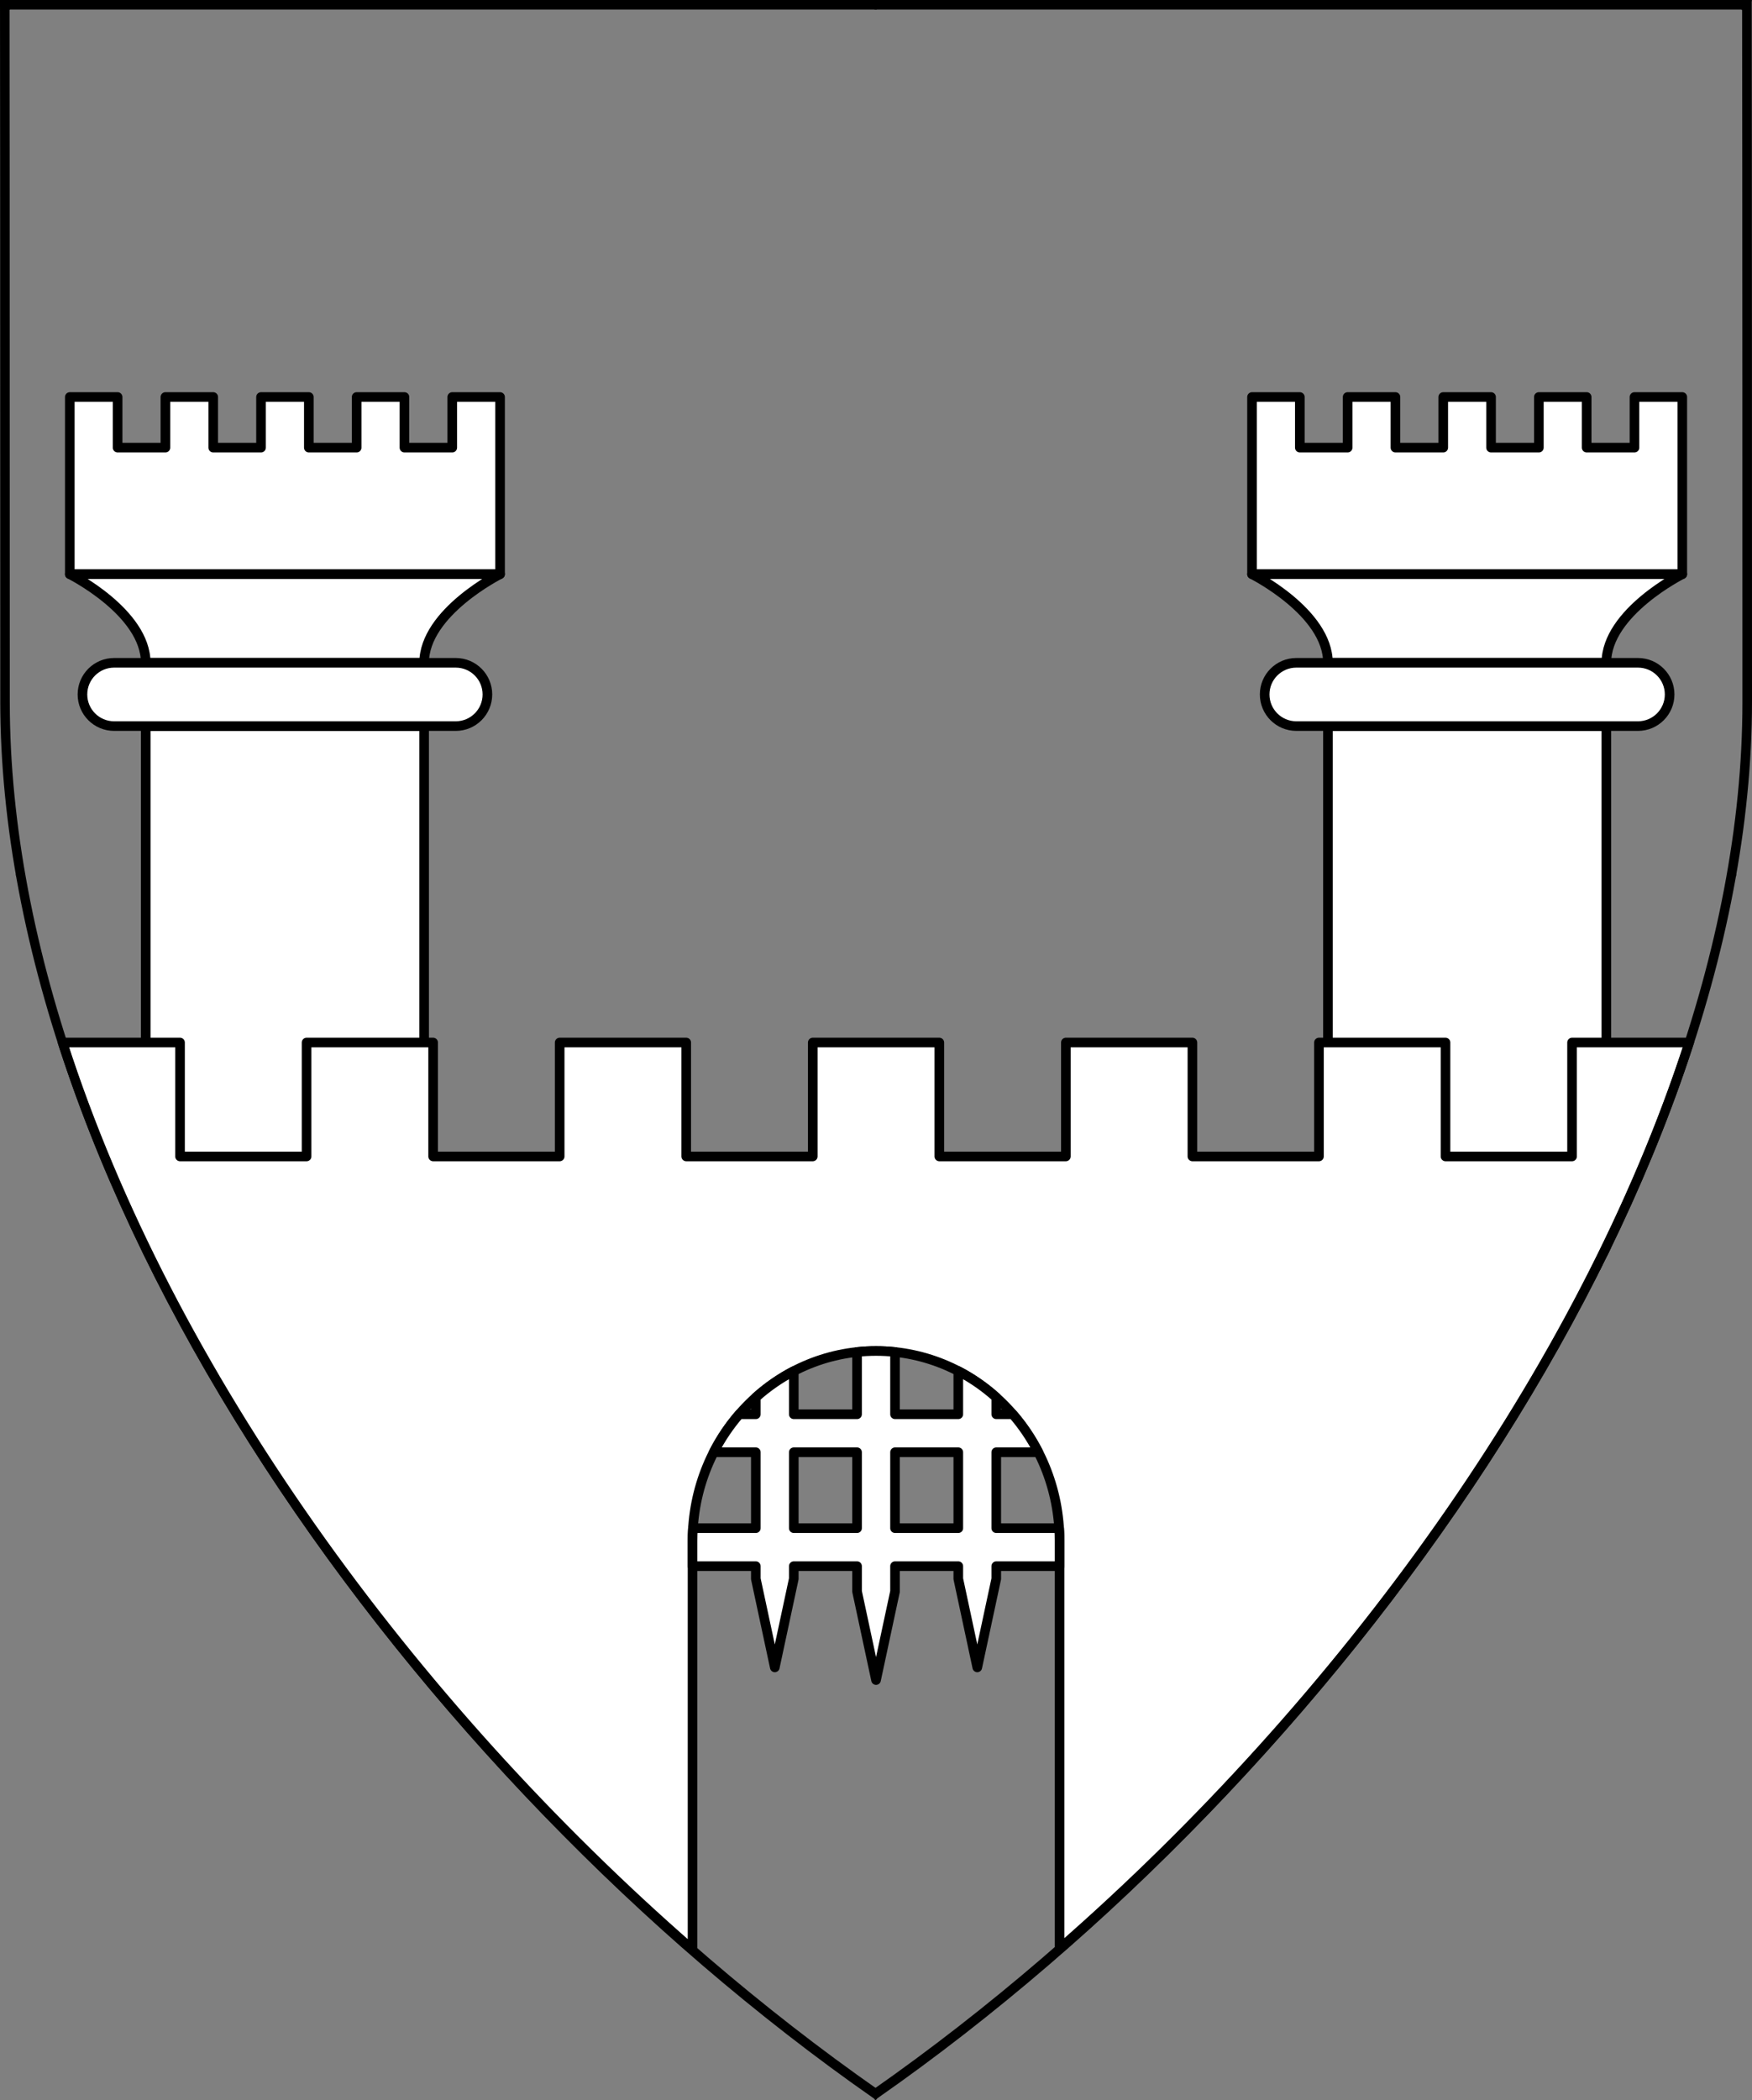
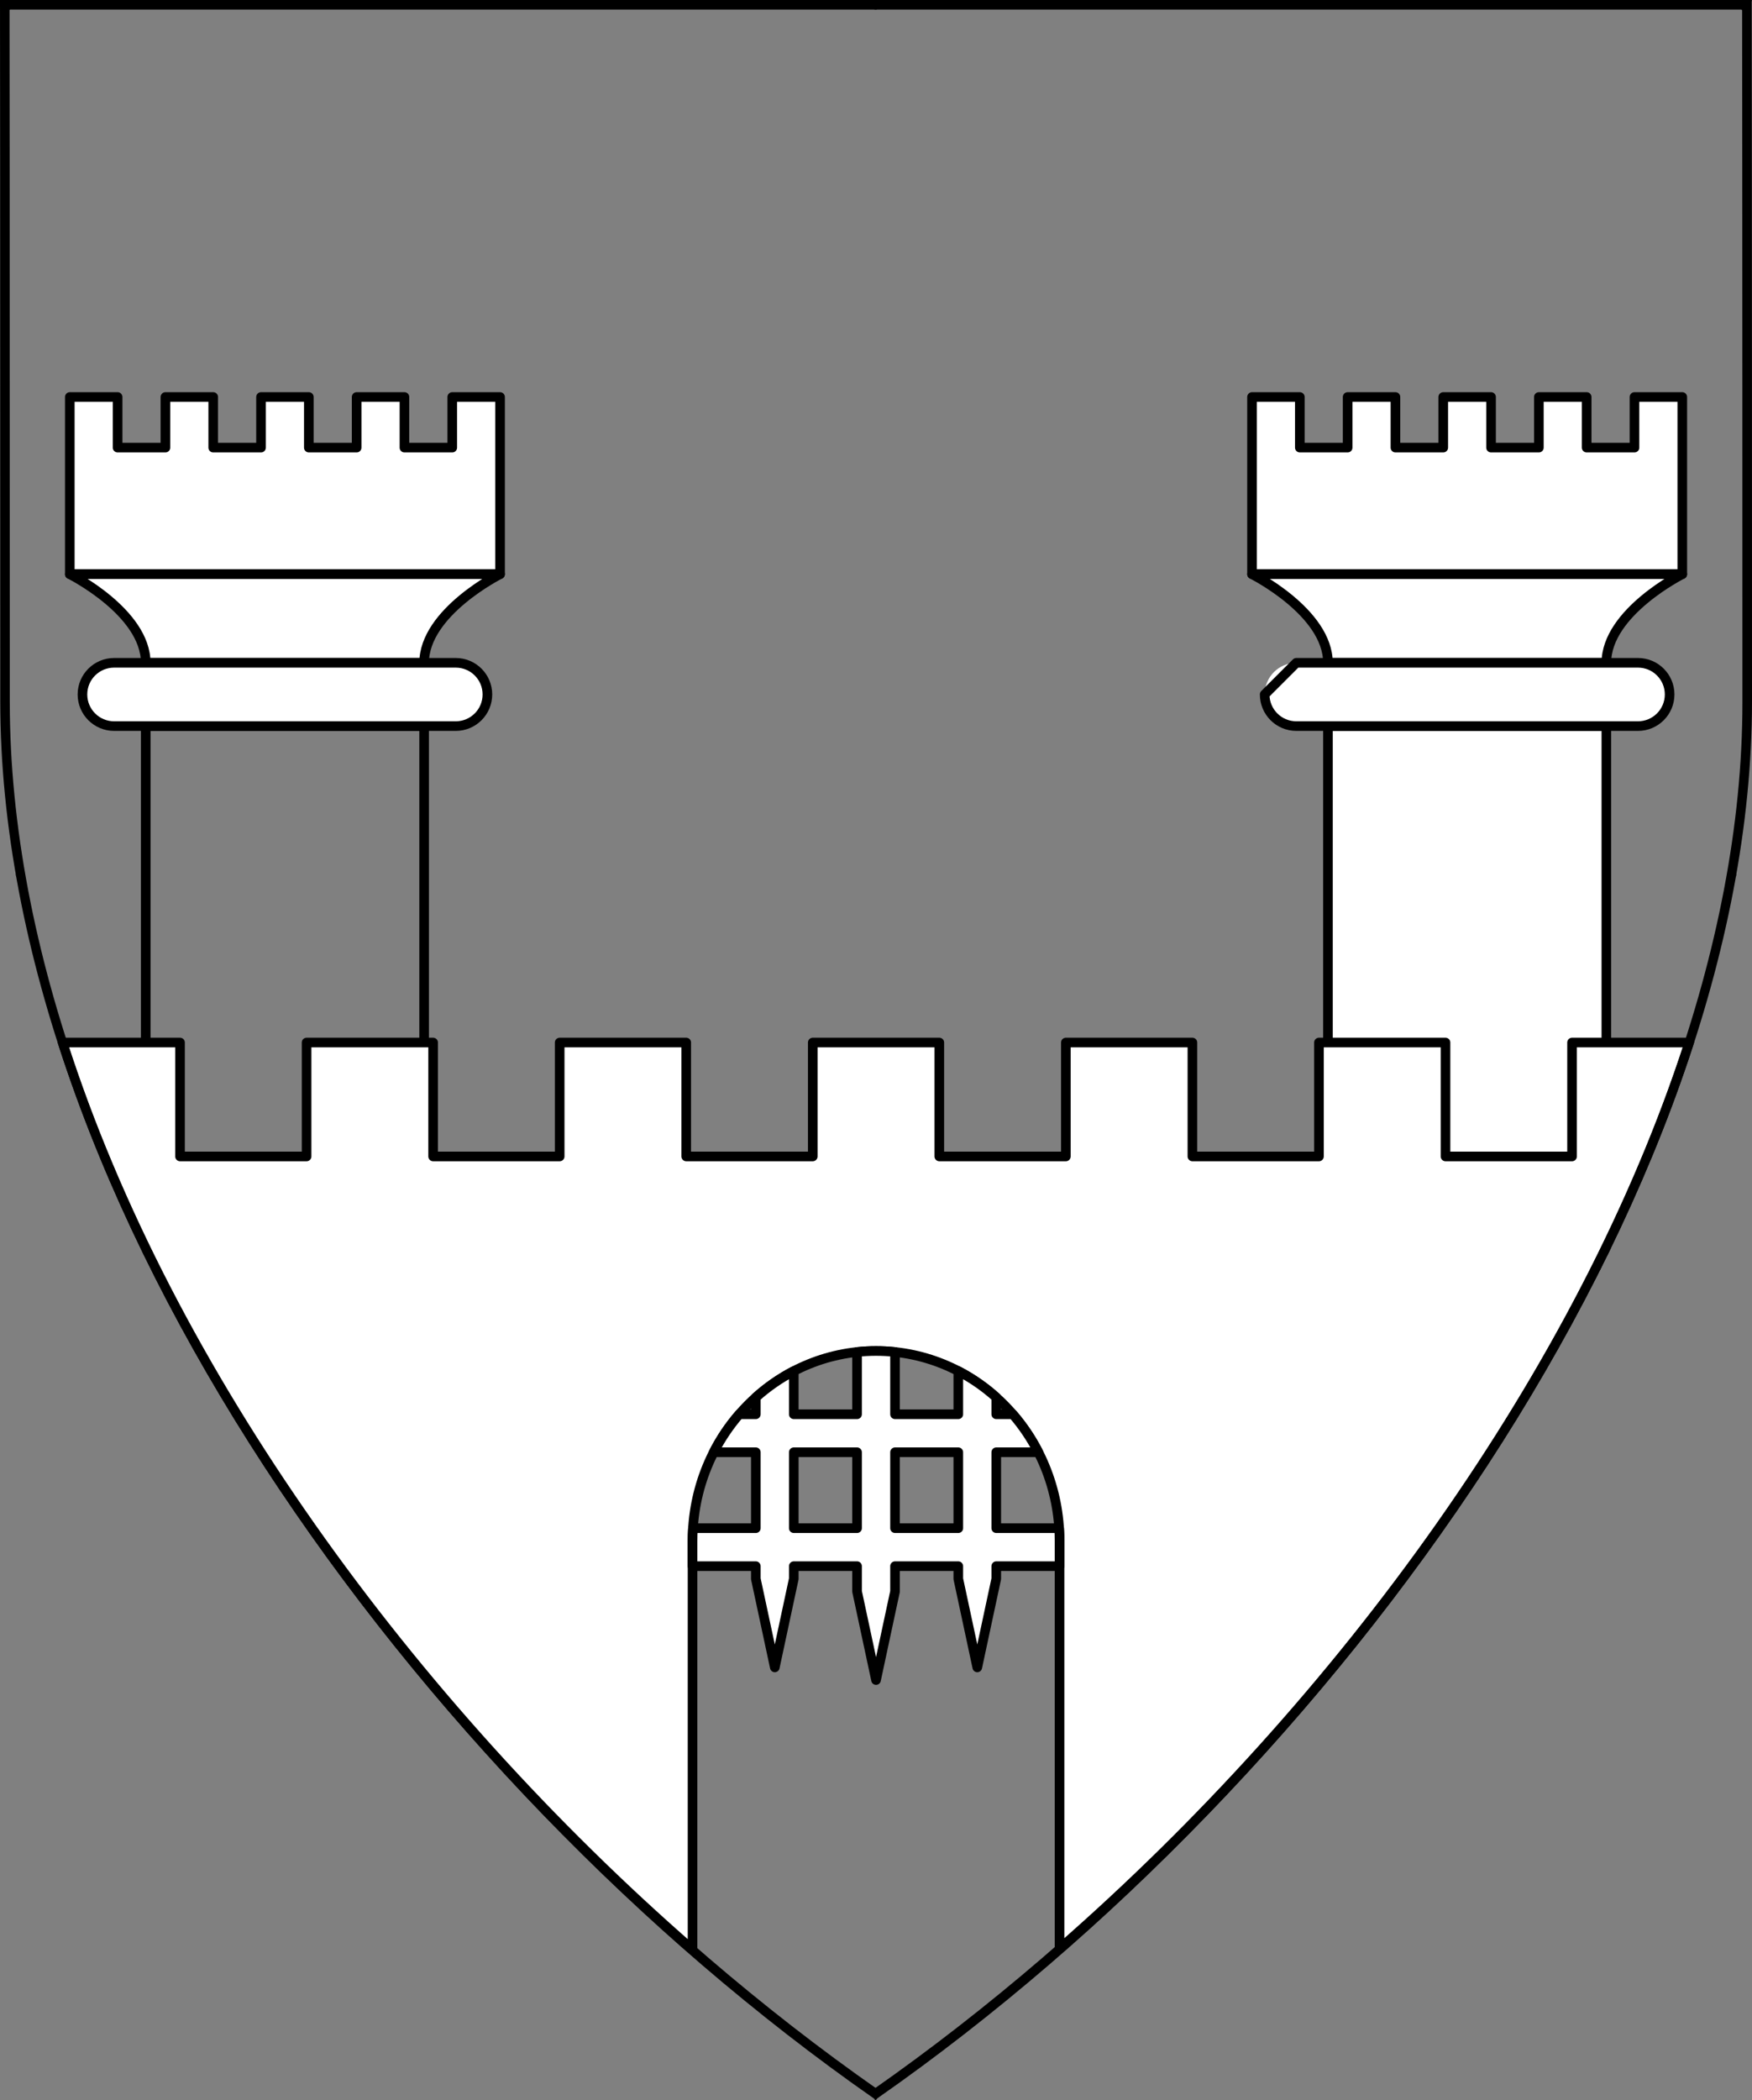
<svg xmlns="http://www.w3.org/2000/svg" version="1.1" viewBox="38.382 65.516 364.219 436.5" width="364.219" height="436.5">
  <rect x="38.382" y="65.516" width="364.219" height="436.5" fill="#808080" stroke="none" />
  <defs>
    <clipPath id="artboard_clip_path">
      <path d="M 38.382 65.516 L 402.538 65.516 C 402.538 65.516 402.601 108.241 402.601 211.284 C 402.601 314.328 316.793 434.629 220.395 502.016 C 123.931 434.629 38.438 314.83 38.438 211.284 C 38.438 107.738 38.382 65.516 38.382 65.516 Z" />
    </clipPath>
  </defs>
  <g id="Castle_Issuant_From_Base_(3)" stroke="none" stroke-dasharray="none" fill="none" stroke-opacity="1" fill-opacity="1">
    <title>Castle Issuant From Base (3)</title>
    <g id="Castle_Issuant_From_Base_(3)_Layer_2" clip-path="url(#artboard_clip_path)">
      <title>Layer 2</title>
      <g id="Group_28">
        <g id="Graphic_32">
-           <rect x="68.677" y="216.433" width="57.877" height="98.567" fill="#FFFFFF" />
          <rect x="68.677" y="216.433" width="57.877" height="98.567" stroke="black" stroke-linecap="round" stroke-linejoin="round" stroke-width="2" />
        </g>
        <g id="Graphic_31">
          <path d="M 52.892 158.556 L 52.892 161.187 L 52.892 184.863 L 142.338 184.863 L 142.338 161.187 L 142.338 158.556 L 142.338 148.033 L 132.4 148.033 L 132.4 158.556 L 122.462 158.556 L 122.462 148.033 L 112.523 148.033 L 112.523 158.556 L 102.585 158.556 L 102.585 148.033 L 92.646 148.033 L 92.646 158.556 L 82.708 158.556 L 82.708 148.033 L 72.769 148.033 L 72.769 158.556 L 62.831 158.556 L 62.831 148.033 L 52.892 148.033 Z" fill="#FFFFFF" />
          <path d="M 52.892 158.556 L 52.892 161.187 L 52.892 184.863 L 142.338 184.863 L 142.338 161.187 L 142.338 158.556 L 142.338 148.033 L 132.4 148.033 L 132.4 158.556 L 122.462 158.556 L 122.462 148.033 L 112.523 148.033 L 112.523 158.556 L 102.585 158.556 L 102.585 148.033 L 92.646 148.033 L 92.646 158.556 L 82.708 158.556 L 82.708 148.033 L 72.769 148.033 L 72.769 158.556 L 62.831 158.556 L 62.831 148.033 L 52.892 148.033 Z" stroke="black" stroke-linecap="round" stroke-linejoin="round" stroke-width="2" />
        </g>
        <g id="Graphic_30">
          <path d="M 52.892 184.863 L 142.338 184.863 C 142.338 184.863 126.554 192.756 126.554 203.279 L 68.677 203.279 C 68.677 192.756 52.892 184.863 52.892 184.863 Z" fill="#FFFFFF" />
          <path d="M 52.892 184.863 L 142.338 184.863 C 142.338 184.863 126.554 192.756 126.554 203.279 L 68.677 203.279 C 68.677 192.756 52.892 184.863 52.892 184.863 Z" stroke="black" stroke-linecap="round" stroke-linejoin="round" stroke-width="2" />
        </g>
        <g id="Graphic_29">
          <path d="M 62.1 203.279 L 133.131 203.279 C 136.763 203.279 139.708 206.223 139.708 209.856 L 139.708 209.856 C 139.708 213.488 136.763 216.433 133.131 216.433 L 62.1 216.433 C 58.468 216.433 55.523 213.488 55.523 209.856 L 55.523 209.856 C 55.523 206.223 58.468 203.279 62.1 203.279 Z" fill="#FFFFFF" />
          <path d="M 62.1 203.279 L 133.131 203.279 C 136.763 203.279 139.708 206.223 139.708 209.856 L 139.708 209.856 C 139.708 213.488 136.763 216.433 133.131 216.433 L 62.1 216.433 C 58.468 216.433 55.523 213.488 55.523 209.856 L 55.523 209.856 C 55.523 206.223 58.468 203.279 62.1 203.279 Z" stroke="black" stroke-linecap="round" stroke-linejoin="round" stroke-width="2" />
        </g>
      </g>
      <g id="Group_23">
        <g id="Graphic_27">
          <rect x="314.446" y="216.433" width="57.877" height="112.067" fill="#FFFFFF" />
          <rect x="314.446" y="216.433" width="57.877" height="112.067" stroke="black" stroke-linecap="round" stroke-linejoin="round" stroke-width="2" />
        </g>
        <g id="Graphic_26">
          <path d="M 298.662 158.556 L 298.662 161.187 L 298.662 184.863 L 388.108 184.863 L 388.108 161.187 L 388.108 158.556 L 388.108 148.033 L 378.169 148.033 L 378.169 158.556 L 368.231 158.556 L 368.231 148.033 L 358.292 148.033 L 358.292 158.556 L 348.354 158.556 L 348.354 148.033 L 338.415 148.033 L 338.415 158.556 L 328.477 158.556 L 328.477 148.033 L 318.538 148.033 L 318.538 158.556 L 308.6 158.556 L 308.6 148.033 L 298.662 148.033 Z" fill="#FFFFFF" />
          <path d="M 298.662 158.556 L 298.662 161.187 L 298.662 184.863 L 388.108 184.863 L 388.108 161.187 L 388.108 158.556 L 388.108 148.033 L 378.169 148.033 L 378.169 158.556 L 368.231 158.556 L 368.231 148.033 L 358.292 148.033 L 358.292 158.556 L 348.354 158.556 L 348.354 148.033 L 338.415 148.033 L 338.415 158.556 L 328.477 158.556 L 328.477 148.033 L 318.538 148.033 L 318.538 158.556 L 308.6 158.556 L 308.6 148.033 L 298.662 148.033 Z" stroke="black" stroke-linecap="round" stroke-linejoin="round" stroke-width="2" />
        </g>
        <g id="Graphic_25">
          <path d="M 298.662 184.863 L 388.108 184.863 C 388.108 184.863 372.323 192.756 372.323 203.279 L 314.446 203.279 C 314.446 192.756 298.662 184.863 298.662 184.863 Z" fill="#FFFFFF" />
          <path d="M 298.662 184.863 L 388.108 184.863 C 388.108 184.863 372.323 192.756 372.323 203.279 L 314.446 203.279 C 314.446 192.756 298.662 184.863 298.662 184.863 Z" stroke="black" stroke-linecap="round" stroke-linejoin="round" stroke-width="2" />
        </g>
        <g id="Graphic_24">
          <path d="M 307.869 203.279 L 378.9 203.279 C 382.532 203.279 385.477 206.223 385.477 209.856 L 385.477 209.856 C 385.477 213.488 382.532 216.433 378.9 216.433 L 307.869 216.433 C 304.237 216.433 301.292 213.488 301.292 209.856 L 301.292 209.856 C 301.292 206.223 304.237 203.279 307.869 203.279 Z" fill="#FFFFFF" />
-           <path d="M 307.869 203.279 L 378.9 203.279 C 382.532 203.279 385.477 206.223 385.477 209.856 L 385.477 209.856 C 385.477 213.488 382.532 216.433 378.9 216.433 L 307.869 216.433 C 304.237 216.433 301.292 213.488 301.292 209.856 L 301.292 209.856 C 301.292 206.223 304.237 203.279 307.869 203.279 Z" stroke="black" stroke-linecap="round" stroke-linejoin="round" stroke-width="2" />
+           <path d="M 307.869 203.279 L 378.9 203.279 C 382.532 203.279 385.477 206.223 385.477 209.856 L 385.477 209.856 C 385.477 213.488 382.532 216.433 378.9 216.433 L 307.869 216.433 C 304.237 216.433 301.292 213.488 301.292 209.856 L 301.292 209.856 Z" stroke="black" stroke-linecap="round" stroke-linejoin="round" stroke-width="2" />
        </g>
      </g>
      <g id="Graphic_65">
        <path d="M 51.379 282.202 C 73.408 350.7 123.582 419.558 182.354 470.767 L 182.354 385.776 C 182.354 363.982 199.433 346.315 220.5 346.315 C 241.567 346.315 258.646 363.982 258.646 385.776 L 258.646 470.569 C 317.291 419.36 367.467 350.474 389.572 282.202 L 365.192 282.202 L 365.192 305.879 L 338.885 305.879 L 338.885 282.202 L 312.577 282.202 L 312.577 305.879 L 286.269 305.879 L 286.269 282.202 L 259.962 282.202 L 259.962 305.879 L 233.654 305.879 L 233.654 282.202 L 207.346 282.202 L 207.346 305.879 L 181.038 305.879 L 181.038 282.202 L 154.731 282.202 L 154.731 305.879 L 128.423 305.879 L 128.423 282.202 L 102.115 282.202 L 102.115 305.879 L 75.808 305.879 L 75.808 282.202 Z" fill="#FFFFFF" />
        <path d="M 51.379 282.202 C 73.408 350.7 123.582 419.558 182.354 470.767 L 182.354 385.776 C 182.354 363.982 199.433 346.315 220.5 346.315 C 241.567 346.315 258.646 363.982 258.646 385.776 L 258.646 470.569 C 317.291 419.36 367.467 350.474 389.572 282.202 L 365.192 282.202 L 365.192 305.879 L 338.885 305.879 L 338.885 282.202 L 312.577 282.202 L 312.577 305.879 L 286.269 305.879 L 286.269 282.202 L 259.962 282.202 L 259.962 305.879 L 233.654 305.879 L 233.654 282.202 L 207.346 282.202 L 207.346 305.879 L 181.038 305.879 L 181.038 282.202 L 154.731 282.202 L 154.731 305.879 L 128.423 305.879 L 128.423 282.202 L 102.115 282.202 L 102.115 305.879 L 75.808 305.879 L 75.808 282.202 Z" stroke="black" stroke-linecap="round" stroke-linejoin="round" stroke-width="2" />
      </g>
      <g id="Graphic_22">
        <path d="M 203.4 383.146 L 203.4 367.361 L 216.554 367.361 L 216.554 383.146 Z M 224.446 383.146 L 224.446 367.361 L 237.6 367.361 L 237.6 383.146 Z M 182.354 391.038 L 195.508 391.038 L 195.508 393.669 L 199.454 412.084 L 203.4 393.669 L 203.4 391.038 L 216.554 391.038 L 216.554 396.299 L 220.5 414.715 L 224.446 396.299 L 224.446 391.038 L 237.6 391.038 L 237.6 393.669 L 241.546 412.084 L 245.492 393.669 L 245.492 391.038 L 258.646 391.038 L 258.646 385.776 C 258.646 384.892 258.618 384.015 258.563 383.146 L 245.492 383.146 L 245.492 367.361 L 254.246 367.361 C 252.787 364.505 250.998 361.856 248.933 359.469 L 245.492 359.469 L 245.492 355.963 C 243.103 353.818 240.454 351.975 237.6 350.492 L 237.6 359.469 L 224.446 359.469 L 224.446 346.523 C 223.149 346.385 221.832 346.315 220.5 346.315 C 219.168 346.315 217.851 346.385 216.554 346.523 L 216.554 359.469 L 203.4 359.469 L 203.4 350.492 C 200.546 351.975 197.897 353.818 195.508 355.963 L 195.508 359.469 L 192.067 359.469 C 190.002 361.856 188.213 364.505 186.754 367.361 L 195.508 367.361 L 195.508 383.146 L 182.437 383.146 C 182.382 384.015 182.354 384.892 182.354 385.776 Z M 182.354 385.776 L 182.354 391.038" fill="#FFFFFF" />
        <path d="M 203.4 383.146 L 203.4 367.361 L 216.554 367.361 L 216.554 383.146 Z M 224.446 383.146 L 224.446 367.361 L 237.6 367.361 L 237.6 383.146 Z M 182.354 391.038 L 195.508 391.038 L 195.508 393.669 L 199.454 412.084 L 203.4 393.669 L 203.4 391.038 L 216.554 391.038 L 216.554 396.299 L 220.5 414.715 L 224.446 396.299 L 224.446 391.038 L 237.6 391.038 L 237.6 393.669 L 241.546 412.084 L 245.492 393.669 L 245.492 391.038 L 258.646 391.038 L 258.646 385.776 C 258.646 384.892 258.618 384.015 258.563 383.146 L 245.492 383.146 L 245.492 367.361 L 254.246 367.361 C 252.787 364.505 250.998 361.856 248.933 359.469 L 245.492 359.469 L 245.492 355.963 C 243.103 353.818 240.454 351.975 237.6 350.492 L 237.6 359.469 L 224.446 359.469 L 224.446 346.523 C 223.149 346.385 221.832 346.315 220.5 346.315 C 219.168 346.315 217.851 346.385 216.554 346.523 L 216.554 359.469 L 203.4 359.469 L 203.4 350.492 C 200.546 351.975 197.897 353.818 195.508 355.963 L 195.508 359.469 L 192.067 359.469 C 190.002 361.856 188.213 364.505 186.754 367.361 L 195.508 367.361 L 195.508 383.146 L 182.437 383.146 C 182.382 384.015 182.354 384.892 182.354 385.776 Z M 182.354 385.776 L 182.354 391.038" stroke="black" stroke-linecap="round" stroke-linejoin="round" stroke-width="2" />
      </g>
    </g>
    <g id="Esc____Badge_1_Master_layer" clip-path="url(#artboard_clip_path)">
      <title>Master layer</title>
      <g id="Line_21">
        <line x1="40.417" y1="67.5" x2="33.667" y2="60.75" stroke="black" stroke-linecap="butt" stroke-linejoin="round" stroke-width=".25" />
      </g>
      <g id="Line_20">
        <line x1="220.417" y1="67.5" x2="220.417" y2="58.5" stroke="black" stroke-linecap="butt" stroke-linejoin="round" stroke-width=".5" />
      </g>
      <g id="Line_19">
        <line x1="400.417" y1="67.5" x2="407.167" y2="60.75" stroke="black" stroke-linecap="butt" stroke-linejoin="round" stroke-width=".5" />
      </g>
      <g id="Line_18">
        <line x1="89.354" y1="378.562" x2="96.104" y2="371.812" stroke="black" stroke-linecap="round" stroke-linejoin="round" stroke-width=".5" />
      </g>
      <g id="Line_17">
        <line x1="351.486" y1="378.562" x2="344.736" y2="371.812" stroke="black" stroke-linecap="butt" stroke-linejoin="round" stroke-width=".5" />
      </g>
      <g id="Line_16">
        <line x1="220.417" y1="508.5" x2="220.417" y2="499.5" stroke="black" stroke-linecap="butt" stroke-linejoin="round" stroke-width=".5" />
      </g>
      <g id="Line_15">
        <line x1="42.667" y1="247.5" x2="33.667" y2="247.5" stroke="black" stroke-linecap="butt" stroke-linejoin="round" stroke-width=".5" />
      </g>
      <g id="Line_14">
        <line x1="407.167" y1="247.5" x2="398.167" y2="247.5" stroke="black" stroke-linecap="butt" stroke-linejoin="round" stroke-width=".5" />
      </g>
      <g id="Graphic_3">
        <path d="M 39.361 66.5 L 401.548 66.5 C 401.548 66.5 401.611 109 401.611 211.5 C 401.611 314 316.267 433.667 220.39 500.698 C 124.448 433.667 39.417 314.5 39.417 211.5 C 39.417 108.5 39.361 66.5 39.361 66.5 Z" stroke="black" stroke-linecap="round" stroke-linejoin="miter" stroke-width="2" />
      </g>
    </g>
  </g>
</svg>